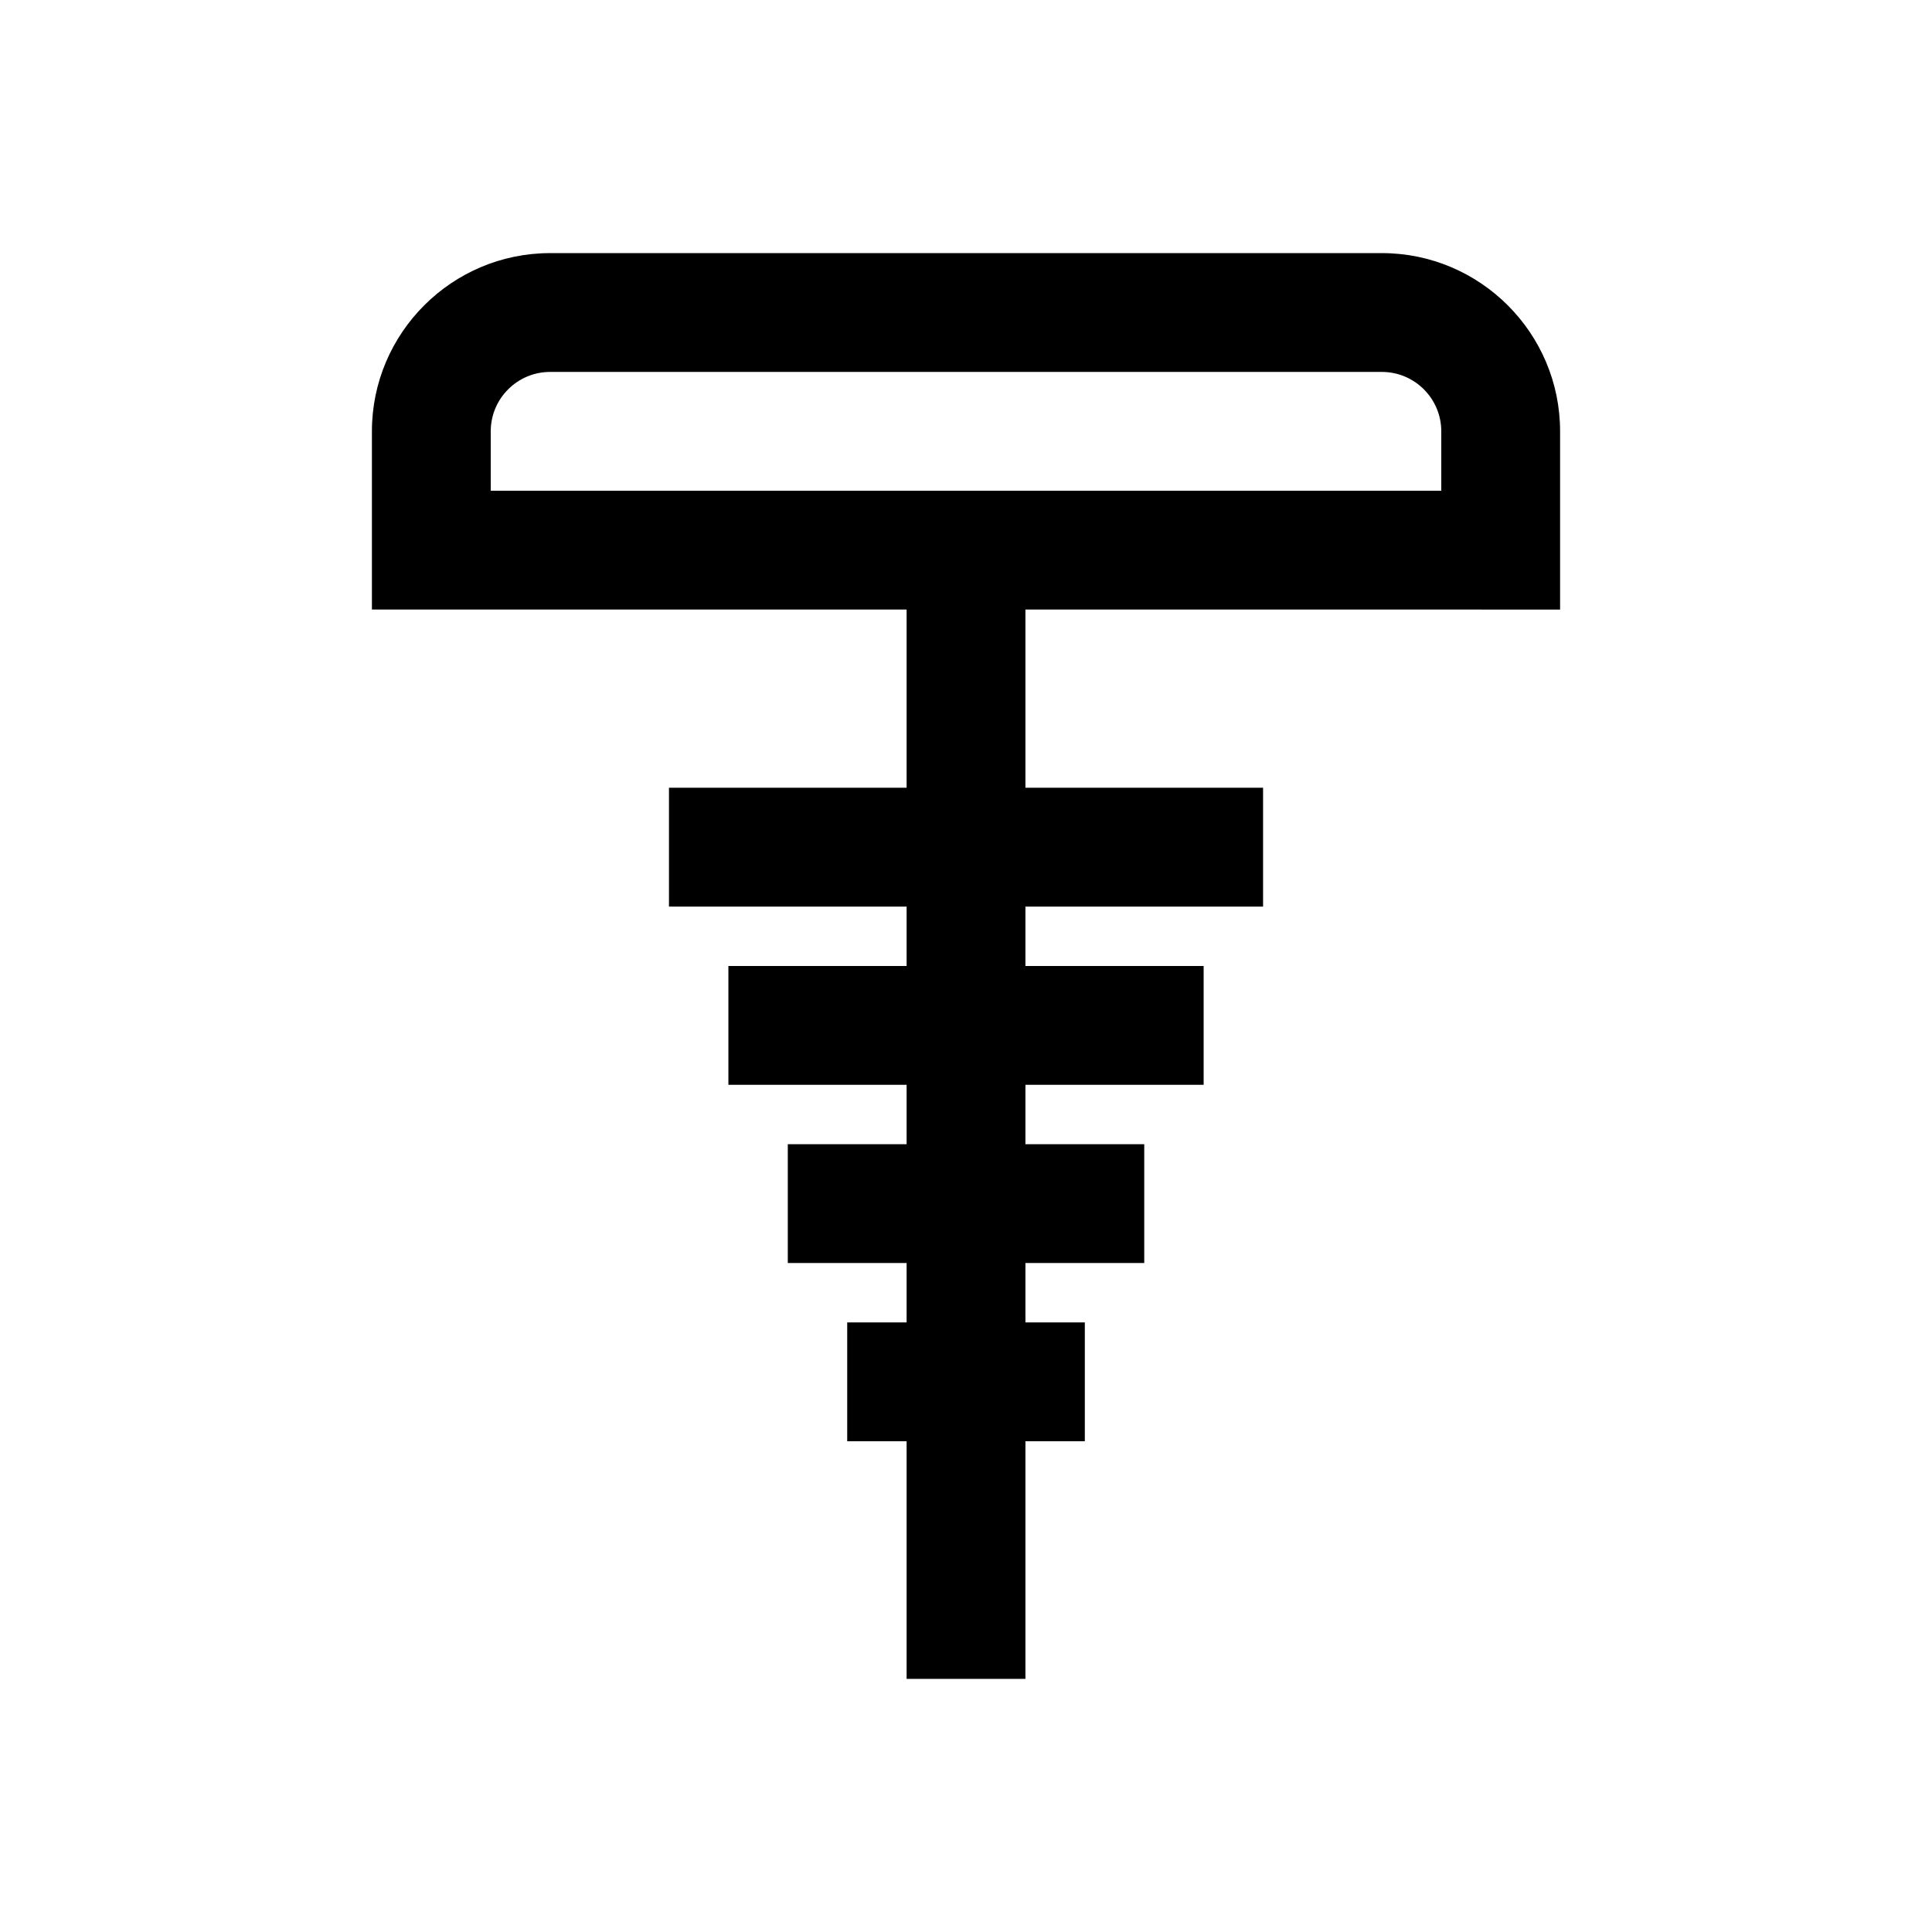
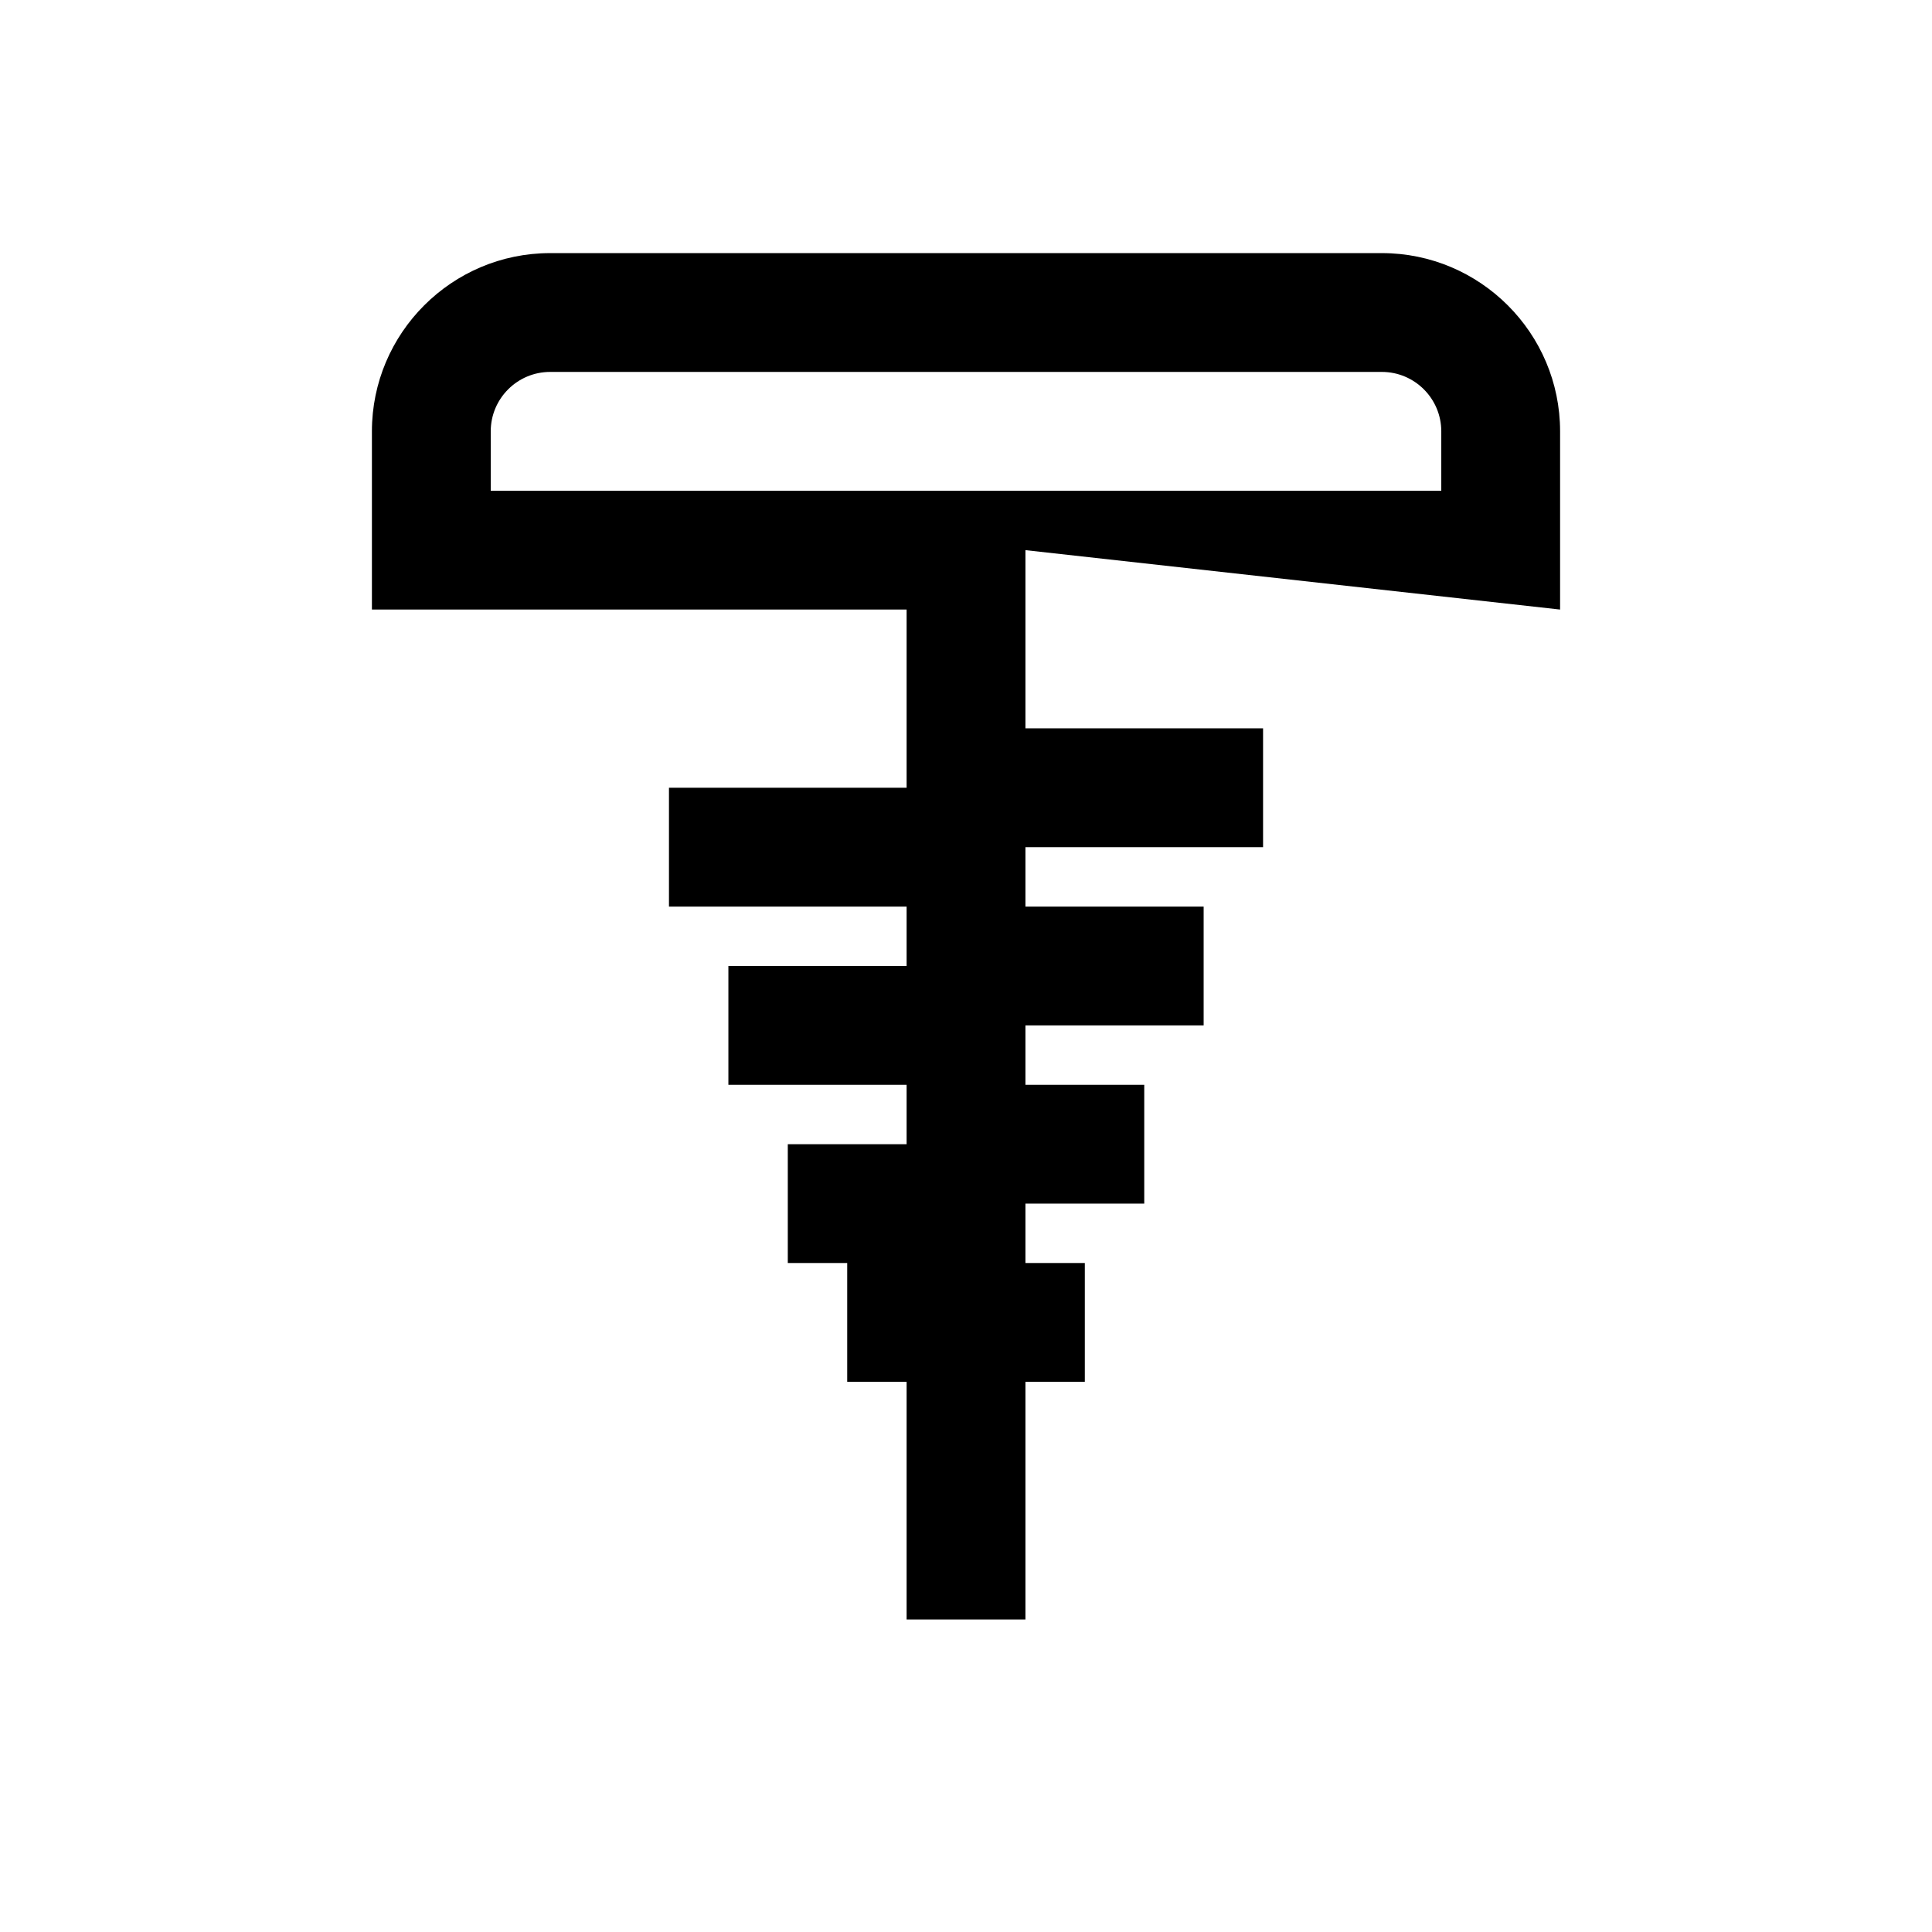
<svg xmlns="http://www.w3.org/2000/svg" fill="#000000" width="800px" height="800px" version="1.1" viewBox="144 144 512 512">
-   <path d="m557.44 305.54v-47.234c0-26.039-21.191-47.23-47.23-47.23h-220.42c-26.039 0-47.23 21.191-47.23 47.23v47.23h141.7v47.23h-62.977v31.488h62.977v15.742h-47.23v31.488h47.23v15.742h-31.488v31.488h31.488v15.742h-15.742v31.488h15.742v62.977h31.488v-62.977h15.742v-31.488h-15.742v-15.742h31.488v-31.488h-31.488v-15.742h47.23v-31.488h-47.23v-15.742h62.977v-31.488h-62.977v-47.23zm-283.39-47.234c0-8.691 7.07-15.742 15.742-15.742h220.42c8.676 0 15.742 7.055 15.742 15.742v15.742l-251.9 0.004z" />
+   <path d="m557.44 305.54v-47.234c0-26.039-21.191-47.23-47.23-47.23h-220.42c-26.039 0-47.23 21.191-47.23 47.23v47.23h141.7v47.23h-62.977v31.488h62.977v15.742h-47.23v31.488h47.23v15.742h-31.488v31.488h31.488h-15.742v31.488h15.742v62.977h31.488v-62.977h15.742v-31.488h-15.742v-15.742h31.488v-31.488h-31.488v-15.742h47.23v-31.488h-47.23v-15.742h62.977v-31.488h-62.977v-47.23zm-283.39-47.234c0-8.691 7.07-15.742 15.742-15.742h220.42c8.676 0 15.742 7.055 15.742 15.742v15.742l-251.9 0.004z" />
</svg>